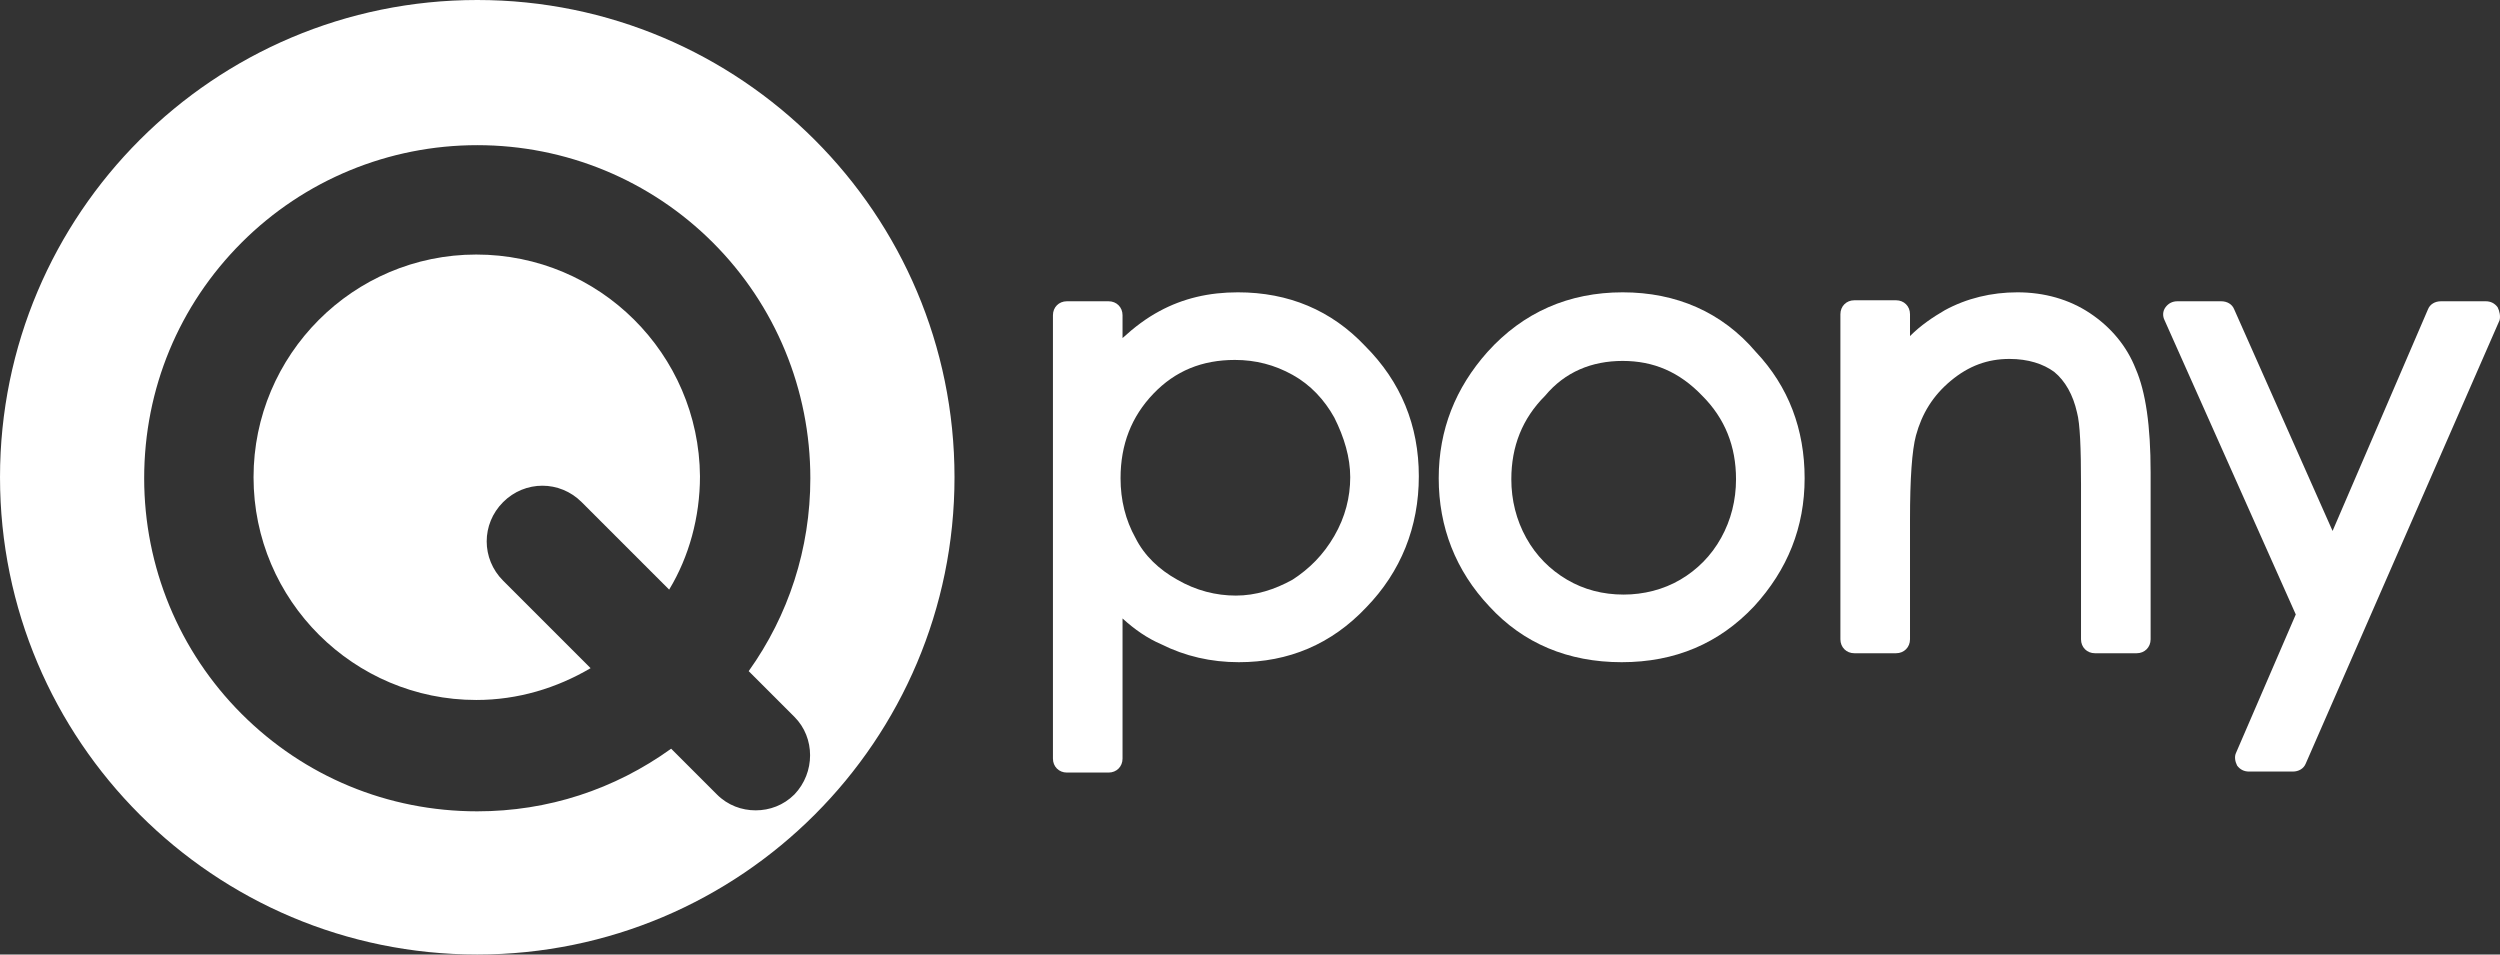
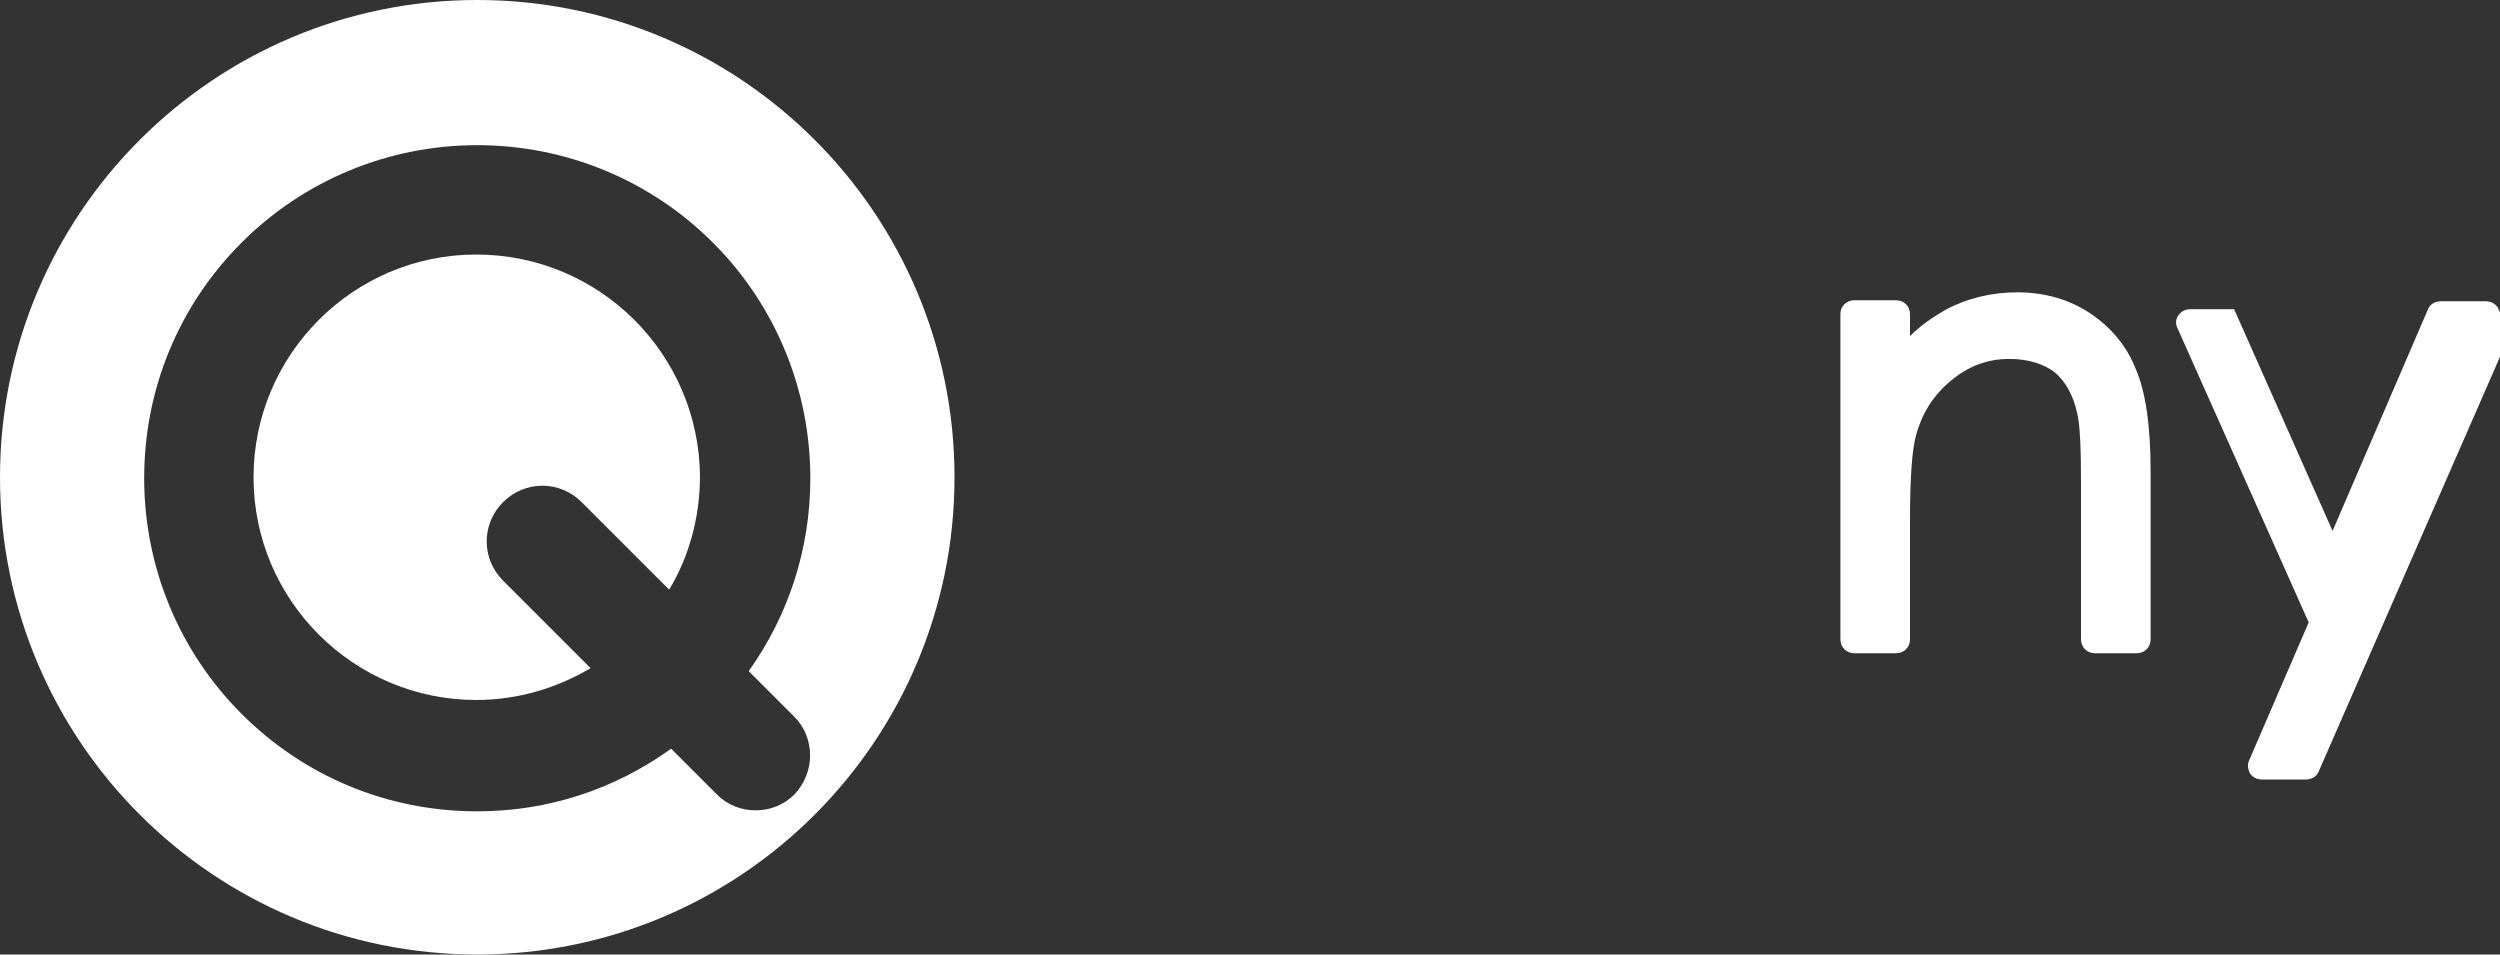
<svg xmlns="http://www.w3.org/2000/svg" version="1.1" id="Warstwa_1" x="0px" y="0px" width="361.902px" height="138.175px" viewBox="125.077 326.84 361.902 138.175" enable-background="new 125.077 326.84 361.902 138.175" xml:space="preserve">
  <rect x="125.077" y="326.84" width="361.902" height="138.175" fill="#333333" stroke="none" />
  <g>
    <g>
      <path fill="#FFFFFF" d="M194.165,326.84c-38.142,0-69.087,30.946-69.087,69.088s30.945,69.087,69.087,69.087    s69.087-30.945,69.087-69.087S232.307,326.84,194.165,326.84z M240.079,441.843c-1.583,1.583-3.599,2.303-5.613,2.303    c-2.015,0-4.03-0.72-5.613-2.303l-6.621-6.621c-8.204,5.901-17.848,9.067-28.067,9.067c-12.954,0-25.044-5.037-34.112-14.105    c-9.068-9.067-14.105-21.302-14.105-34.112c0-12.954,5.038-25.044,14.105-34.112s21.302-14.105,34.112-14.105    s25.044,5.038,34.112,14.105c9.068,9.068,14.105,21.302,14.105,34.112c0,10.219-3.167,19.863-8.924,27.923l6.621,6.62    C243.102,433.639,243.102,438.676,240.079,441.843z" />
      <path fill="#FFFFFF" d="M194.021,363.687c-17.848,0-32.241,14.538-32.241,32.241c0,17.847,14.537,32.241,32.241,32.241    c6.045,0,11.659-1.728,16.552-4.606l-12.666-12.666c-3.167-3.166-3.167-8.203,0-11.37c3.167-3.167,8.204-3.167,11.371,0    l12.666,12.666c2.879-4.75,4.462-10.507,4.462-16.408C226.262,378.081,211.868,363.687,194.021,363.687z" />
    </g>
    <g>
      <g>
-         <path fill="#FFFFFF" d="M304.272,369.157c-4.174,0-7.916,0.863-11.37,2.735c-1.871,1.007-3.599,2.303-5.326,3.886v-3.311     c0-1.151-0.864-2.015-2.015-2.015h-6.045c-1.151,0-2.015,0.863-2.015,2.015v64.194c0,1.151,0.864,2.015,2.015,2.015h6.045     c1.151,0,2.015-0.863,2.015-2.015v-20.295c1.727,1.583,3.598,2.879,5.613,3.742c3.455,1.728,7.197,2.591,11.227,2.591     c7.196,0,13.386-2.591,18.423-7.916c5.038-5.182,7.629-11.658,7.629-18.999s-2.591-13.674-7.772-18.855     C317.803,371.748,311.613,369.157,304.272,369.157z M320.537,395.928c0,2.878-0.72,5.757-2.303,8.492s-3.599,4.75-6.045,6.333     c-2.591,1.439-5.326,2.304-8.204,2.304c-2.879,0-5.758-0.721-8.492-2.304c-2.591-1.439-4.75-3.454-6.045-6.045     c-1.439-2.591-2.159-5.47-2.159-8.636c0-4.894,1.583-8.924,4.75-12.234c3.167-3.311,7.052-4.894,11.802-4.894     c3.022,0,5.758,0.72,8.349,2.159s4.605,3.598,6.045,6.189C319.674,390.171,320.537,393.049,320.537,395.928z" />
-         <path fill="#FFFFFF" d="M359.975,369.157c-7.772,0-14.394,2.878-19.575,8.636c-4.605,5.182-7.053,11.227-7.053,18.279     c0,7.053,2.447,13.385,7.341,18.567c4.894,5.326,11.371,8.061,19.144,8.061c7.771,0,14.104-2.734,19.143-8.061     c4.894-5.325,7.341-11.514,7.341-18.567c0-7.052-2.303-13.242-7.053-18.279C374.368,372.035,367.747,369.157,359.975,369.157z      M359.975,379.088c4.462,0,8.204,1.583,11.515,5.038c3.311,3.311,4.894,7.341,4.894,12.09c0,3.022-0.72,5.901-2.159,8.492     s-3.454,4.605-5.901,6.045c-2.446,1.439-5.325,2.159-8.204,2.159c-3.022,0-5.757-0.72-8.204-2.159     c-2.446-1.439-4.462-3.454-5.901-6.045c-1.438-2.591-2.158-5.47-2.158-8.492c0-4.75,1.583-8.78,4.894-12.09     C351.627,380.671,355.513,379.088,359.975,379.088z" />
        <path fill="#FFFFFF" d="M427.623,372.179c-3.022-2.015-6.621-3.022-10.508-3.022c-3.742,0-7.34,0.863-10.507,2.591     c-1.727,1.007-3.454,2.159-5.037,3.742v-3.167c0-1.151-0.864-2.015-2.016-2.015h-6.045c-1.151,0-2.015,0.864-2.015,2.015v47.065     c0,1.152,0.863,2.016,2.015,2.016h6.045c1.151,0,2.016-0.863,2.016-2.016v-17.271c0-6.045,0.288-10.075,0.863-12.234     c0.863-3.167,2.447-5.757,5.038-7.916c2.591-2.159,5.325-3.167,8.491-3.167c2.735,0,4.895,0.719,6.478,1.871     c1.583,1.295,2.734,3.31,3.311,5.901l0,0c0.432,1.583,0.575,5.182,0.575,10.363v22.453c0,1.152,0.864,2.016,2.016,2.016h6.045     c1.151,0,2.015-0.863,2.015-2.016v-24.18c0-6.765-0.72-11.659-2.158-14.969C432.948,376.929,430.646,374.194,427.623,372.179z" />
-         <path fill="#FFFFFF" d="M486.635,371.315c-0.432-0.576-1.008-0.863-1.727-0.863h-6.478c-0.863,0-1.583,0.432-1.871,1.151     L462.742,403.7l-14.249-32.097c-0.288-0.72-1.008-1.151-1.871-1.151h-6.333c-0.72,0-1.296,0.288-1.728,0.863     c-0.432,0.576-0.432,1.295-0.144,1.871l18.999,42.604l-8.636,20.006c-0.288,0.576-0.145,1.296,0.144,1.871     c0.432,0.576,1.008,0.864,1.728,0.864h6.333c0.863,0,1.583-0.432,1.871-1.151l28.066-64.194     C487.066,372.611,486.923,371.892,486.635,371.315z" />
+         <path fill="#FFFFFF" d="M486.635,371.315c-0.432-0.576-1.008-0.863-1.727-0.863h-6.478c-0.863,0-1.583,0.432-1.871,1.151     L462.742,403.7l-14.249-32.097h-6.333c-0.72,0-1.296,0.288-1.728,0.863     c-0.432,0.576-0.432,1.295-0.144,1.871l18.999,42.604l-8.636,20.006c-0.288,0.576-0.145,1.296,0.144,1.871     c0.432,0.576,1.008,0.864,1.728,0.864h6.333c0.863,0,1.583-0.432,1.871-1.151l28.066-64.194     C487.066,372.611,486.923,371.892,486.635,371.315z" />
      </g>
    </g>
  </g>
</svg>